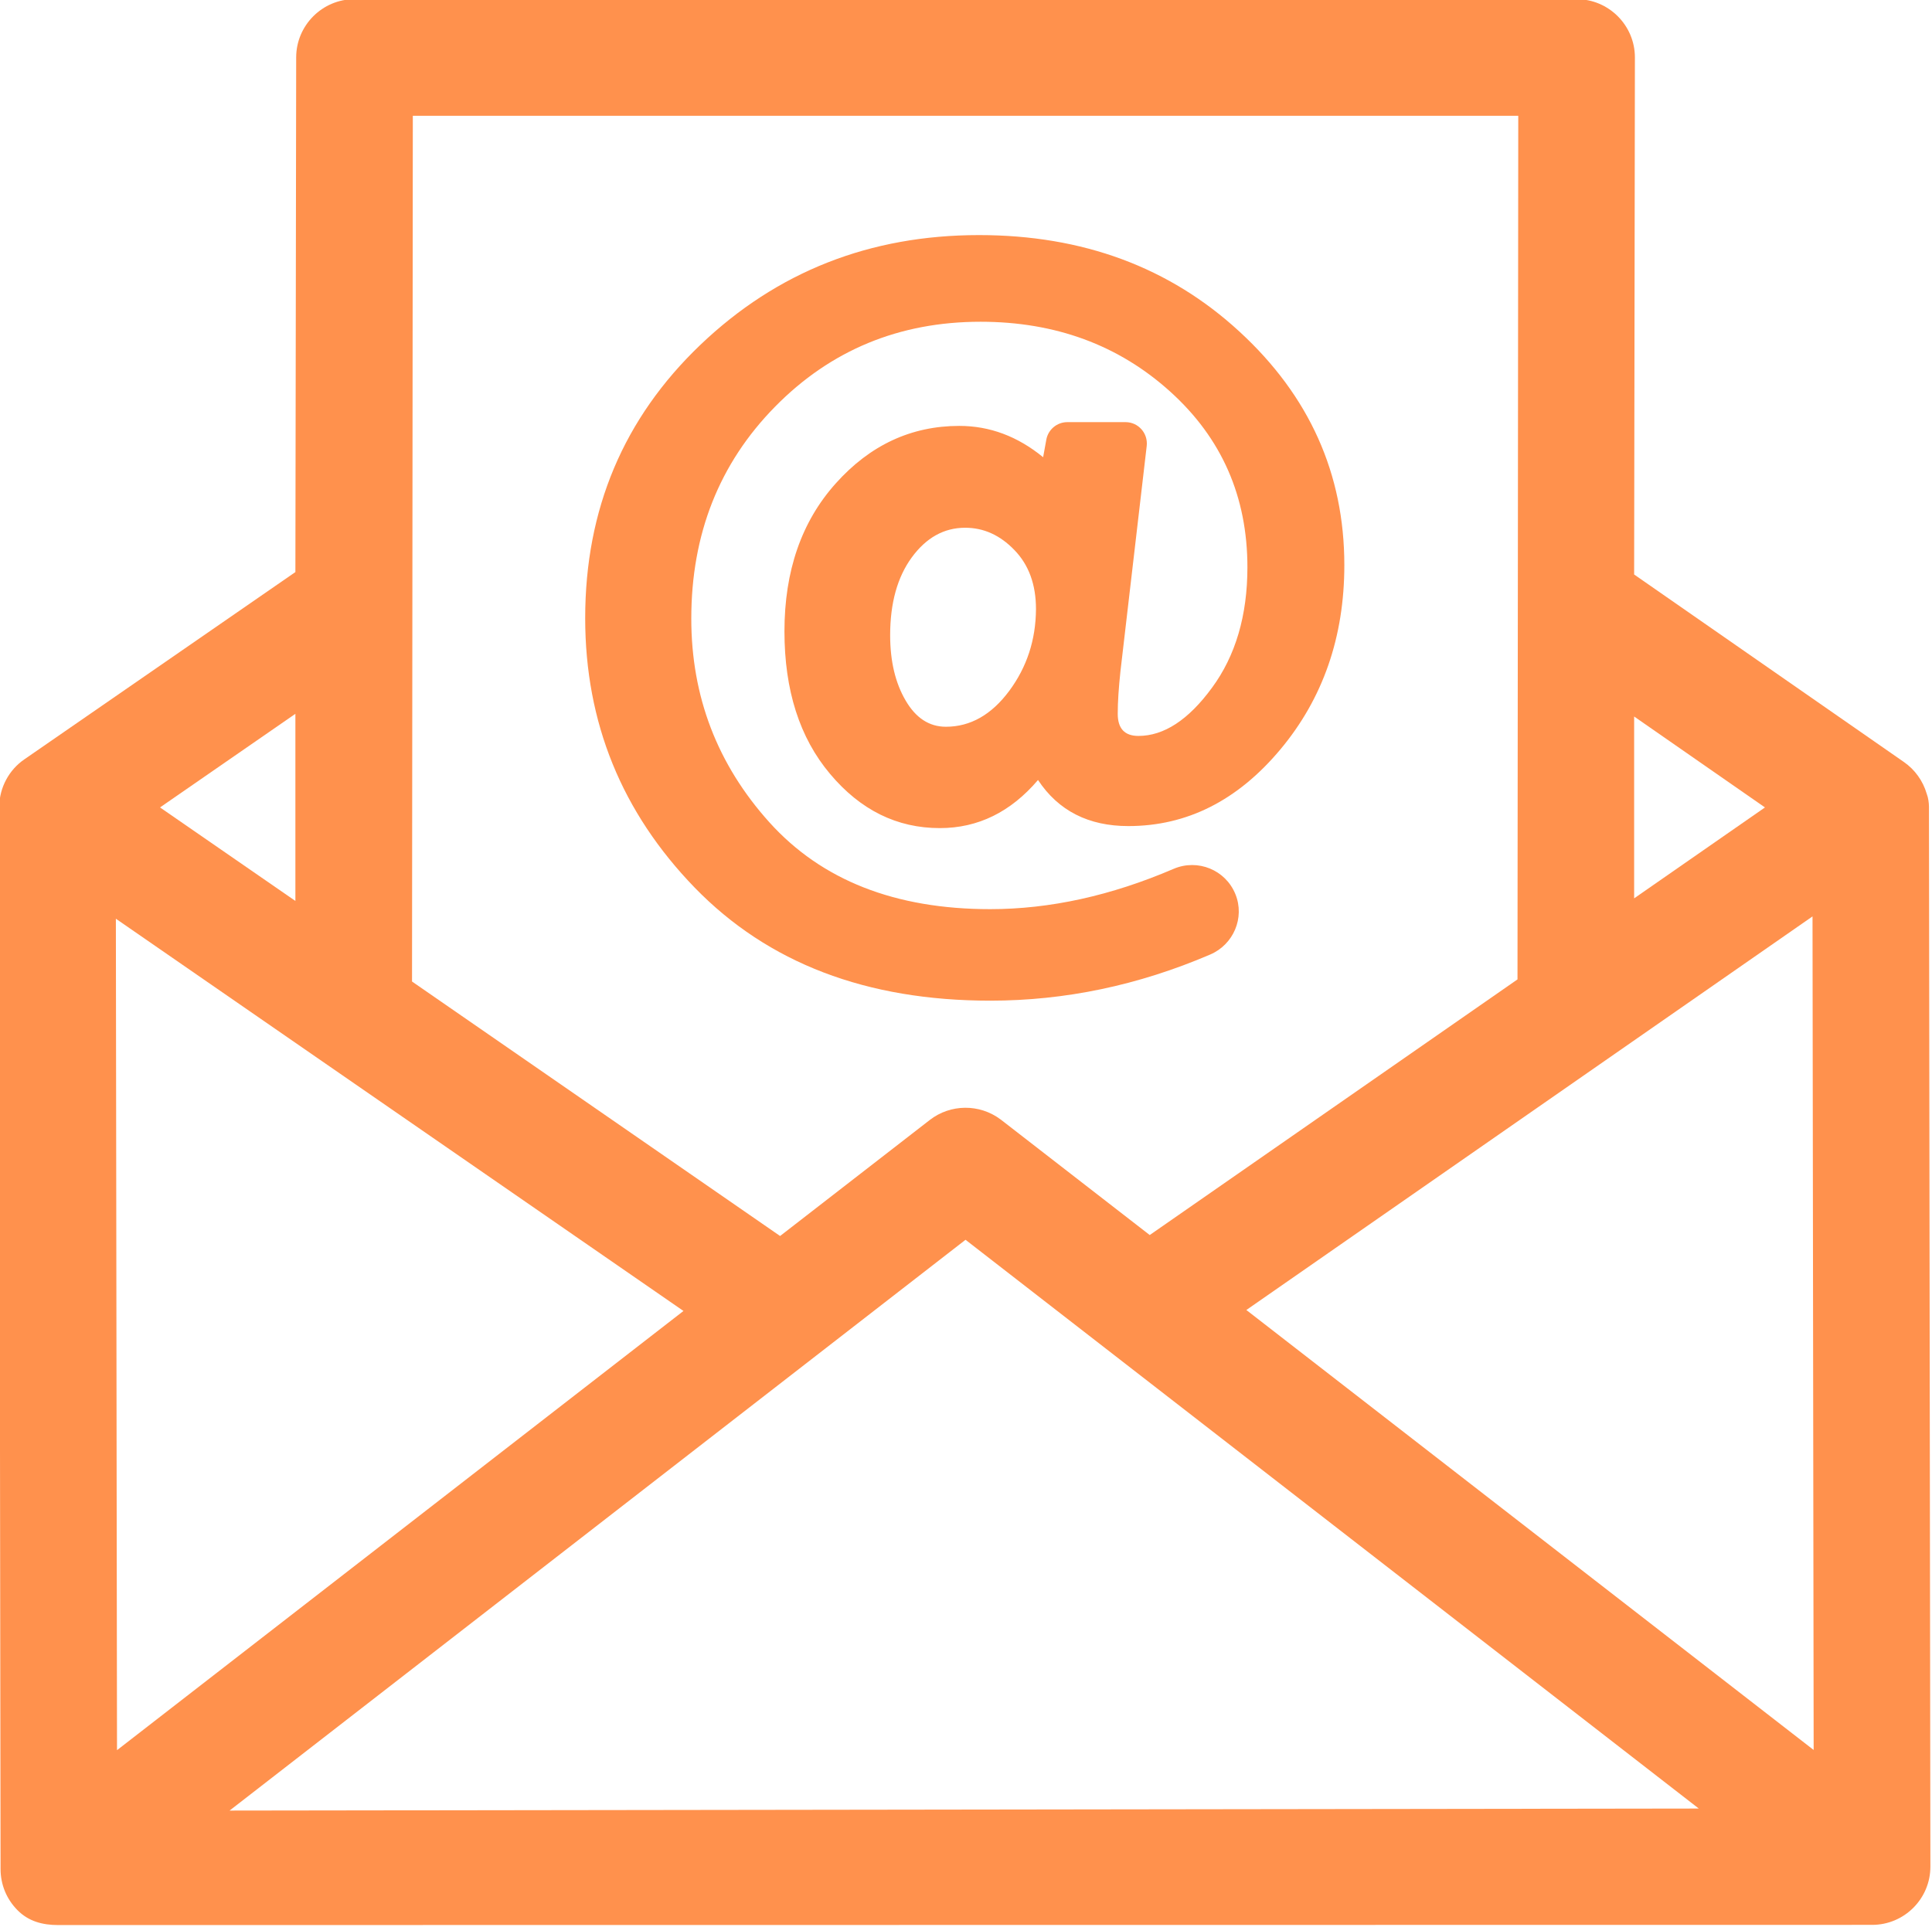
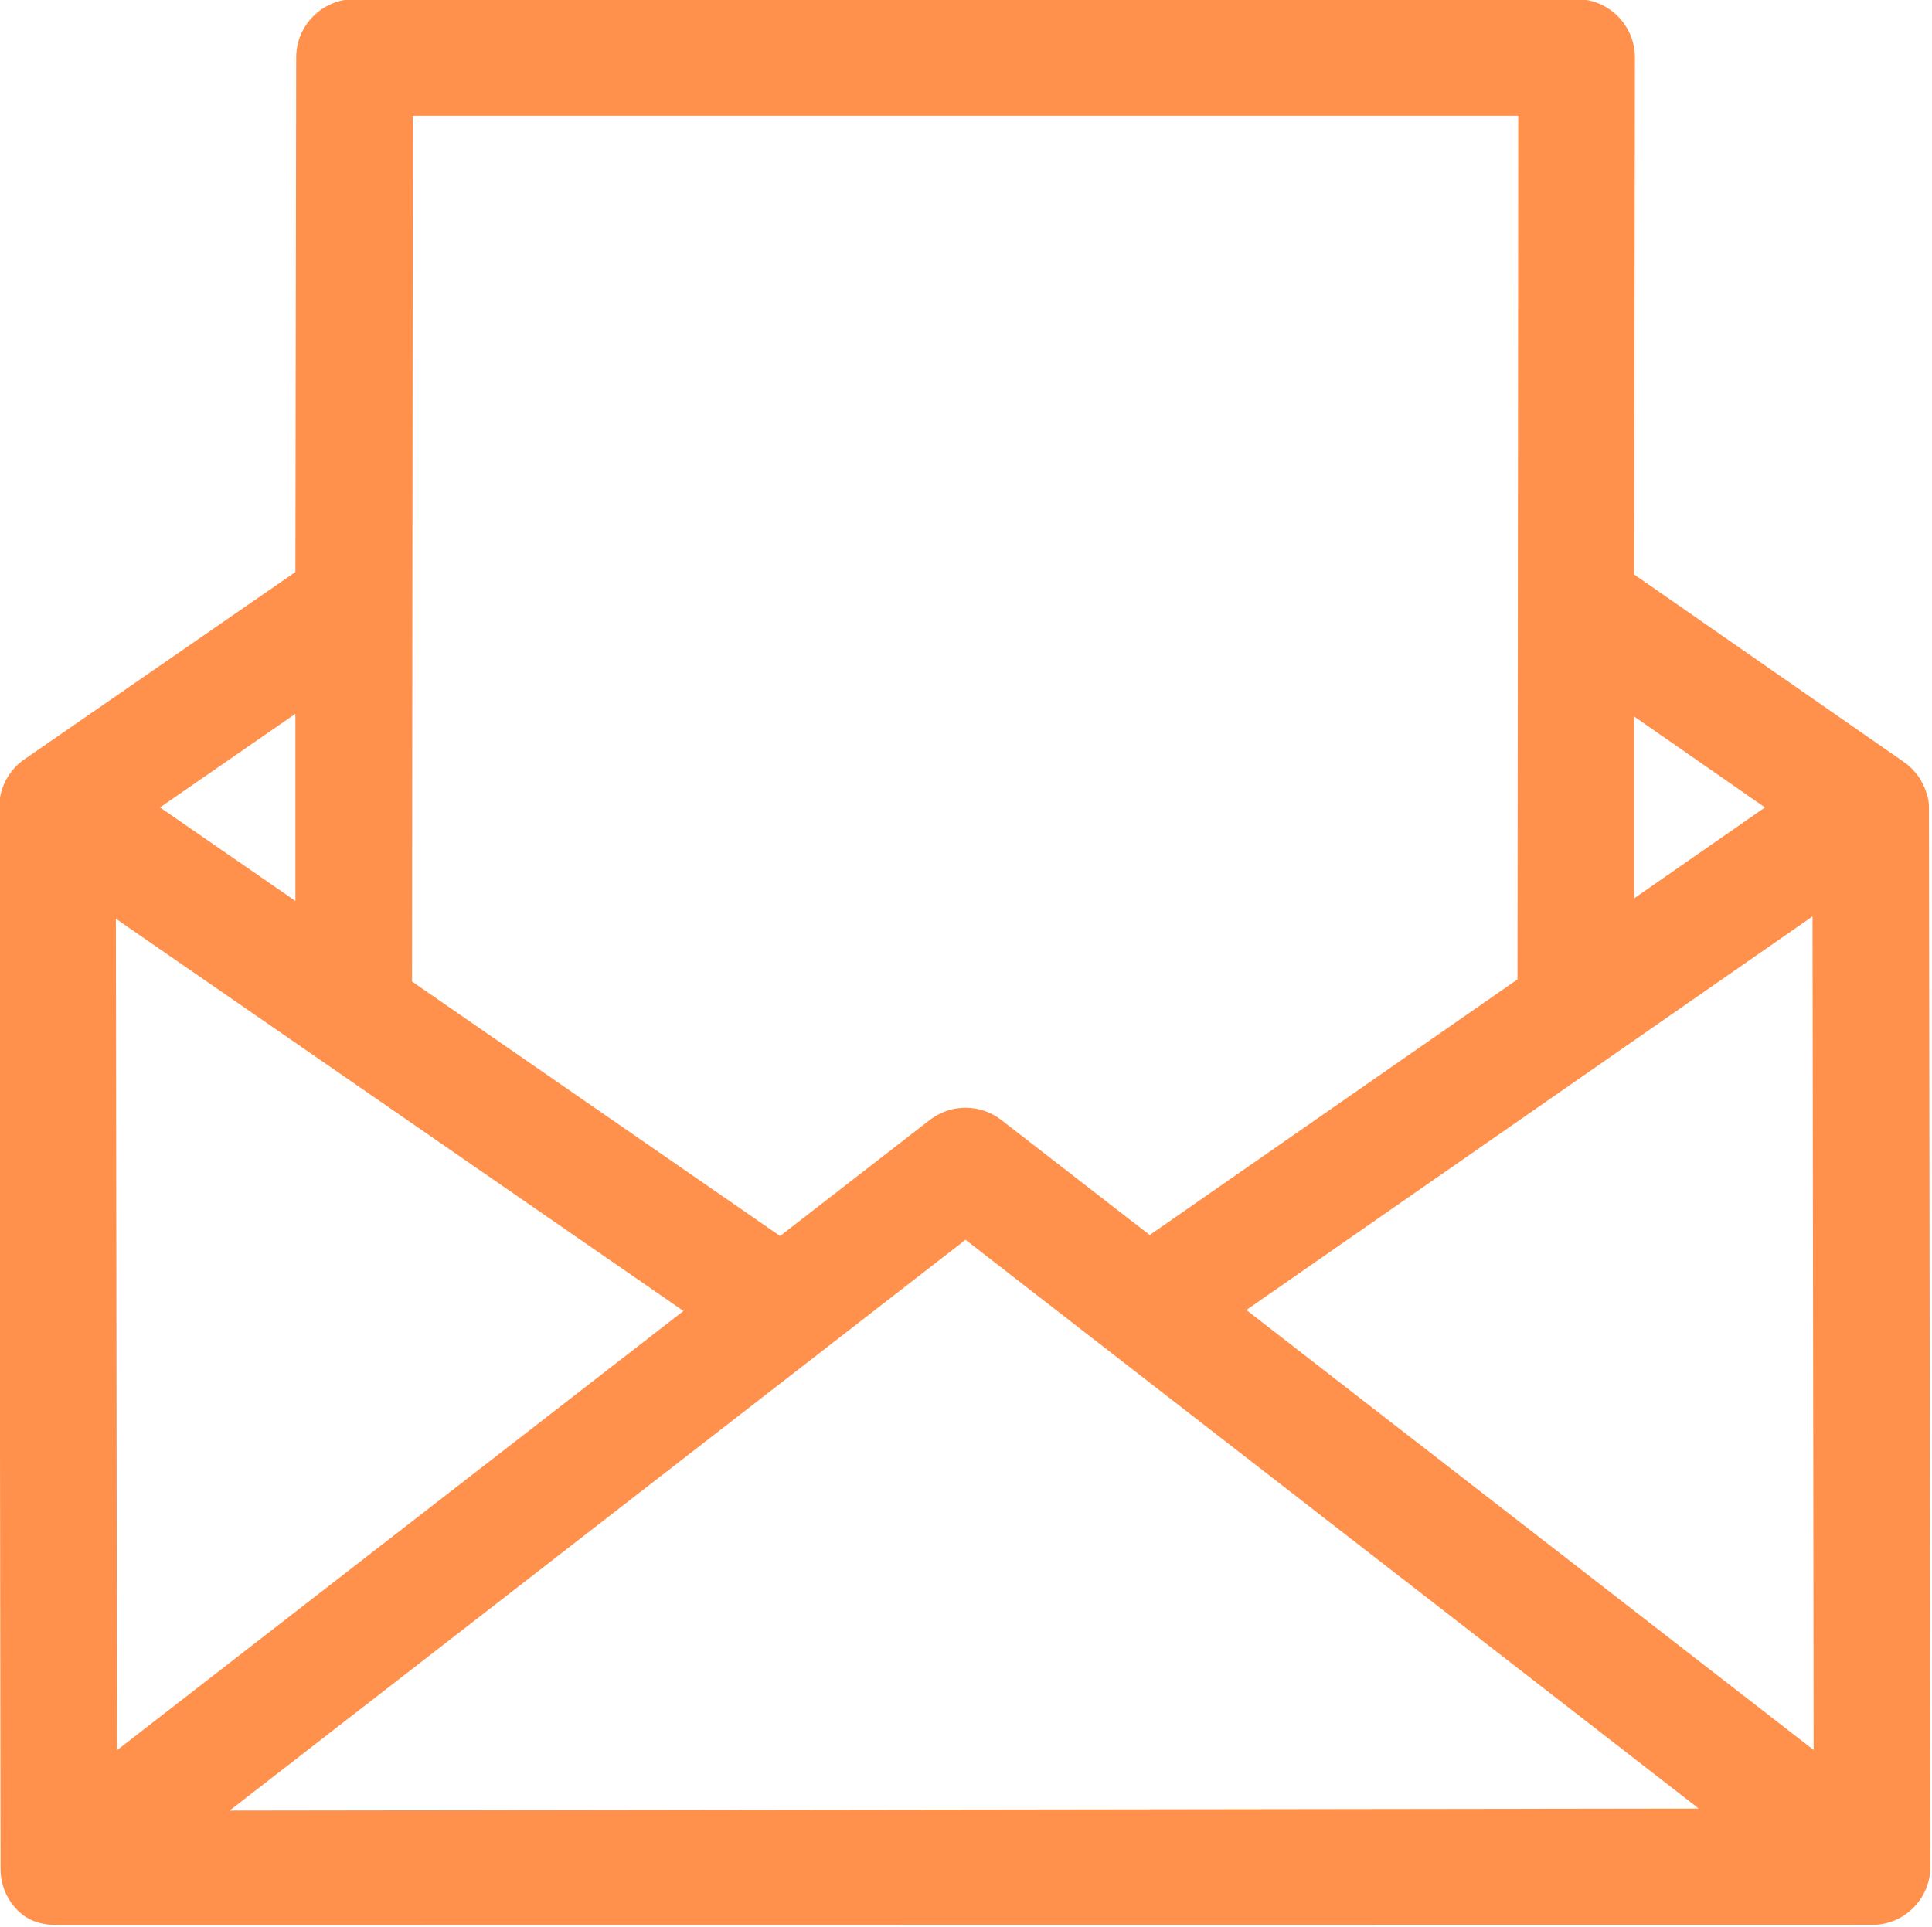
<svg xmlns="http://www.w3.org/2000/svg" fill="#000000" height="77.9" preserveAspectRatio="xMidYMid meet" version="1" viewBox="11.0 11.1 78.1 77.9" width="78.1" zoomAndPan="magnify">
  <g fill="#ff914d" id="change1_1">
-     <path d="M 51.797 39.035 C 51.082 39.996 50.23 40.484 49.238 40.484 C 48.562 40.484 48.02 40.129 47.609 39.422 C 47.195 38.715 46.984 37.84 46.984 36.781 C 46.984 35.48 47.277 34.434 47.855 33.641 C 48.438 32.844 49.156 32.438 50.016 32.438 C 50.762 32.438 51.422 32.734 52.004 33.336 C 52.586 33.934 52.879 34.73 52.879 35.727 C 52.871 36.973 52.512 38.07 51.797 39.035 Z M 61.105 24.508 C 58.281 21.906 54.77 20.605 50.578 20.605 C 46.168 20.605 42.414 22.082 39.312 25.043 C 36.211 28.008 34.656 31.688 34.656 36.094 C 34.656 40.32 36.137 43.949 39.086 46.992 C 42.047 50.039 46.023 51.559 51.031 51.559 C 54.051 51.559 57.012 50.941 59.918 49.695 C 60.863 49.293 61.328 48.207 60.941 47.254 C 60.543 46.27 59.418 45.812 58.441 46.23 C 55.914 47.316 53.438 47.859 51.027 47.859 C 47.188 47.859 44.215 46.691 42.102 44.348 C 40 42.012 38.945 39.266 38.945 36.113 C 38.945 32.691 40.078 29.836 42.332 27.543 C 44.578 25.258 47.352 24.109 50.637 24.109 C 53.66 24.109 56.219 25.051 58.301 26.93 C 60.387 28.812 61.426 31.18 61.426 34.035 C 61.426 35.988 60.945 37.617 59.992 38.91 C 59.039 40.211 58.047 40.855 57.02 40.855 C 56.465 40.855 56.184 40.559 56.184 39.961 C 56.184 39.473 56.223 38.906 56.293 38.246 L 57.355 29.133 C 57.414 28.617 57.016 28.168 56.5 28.168 L 54.145 28.168 C 53.727 28.168 53.371 28.469 53.297 28.875 L 53.168 29.586 C 52.137 28.742 51.008 28.32 49.781 28.32 C 47.836 28.32 46.168 29.098 44.785 30.645 C 43.398 32.191 42.711 34.188 42.711 36.625 C 42.711 39.008 43.324 40.93 44.555 42.391 C 45.785 43.855 47.262 44.582 48.992 44.582 C 50.539 44.582 51.859 43.93 52.961 42.637 C 53.785 43.883 55.004 44.5 56.613 44.5 C 58.98 44.5 61.027 43.469 62.754 41.406 C 64.477 39.348 65.344 36.859 65.344 33.949 C 65.344 30.262 63.934 27.109 61.105 24.508" fill="inherit" />
    <path d="M 38.629 64.105 L 15.73 81.863 L 15.684 48.246 Z M 79.672 84.223 L 20.281 84.305 L 50.031 61.227 Z M 48.586 56.383 L 42.535 61.074 L 27.656 50.785 L 27.688 15.781 L 72.375 15.781 L 72.344 50.699 L 57.477 61.035 L 51.477 56.383 C 51.465 56.371 51.449 56.363 51.445 56.359 C 50.594 55.723 49.422 55.734 48.586 56.383 Z M 84.316 81.855 L 61.383 64.066 L 84.27 48.152 Z M 77.059 47.422 L 77.059 40.07 L 82.348 43.746 Z M 17.469 43.746 L 22.941 39.961 L 22.941 47.527 Z M 88.977 43.711 C 88.977 43.566 88.949 43.352 88.887 43.195 C 88.734 42.672 88.41 42.219 87.965 41.91 L 77.059 34.328 L 77.09 13.422 C 77.09 12.125 76.031 11.066 74.734 11.066 L 25.328 11.066 C 24.031 11.066 22.973 12.125 22.973 13.422 L 22.941 34.23 L 11.98 41.805 C 11.363 42.23 10.984 42.938 10.969 43.691 C 10.965 43.711 10.965 43.73 10.965 43.75 L 11.023 86.672 C 11.023 87.305 11.27 87.895 11.715 88.34 C 12.16 88.785 12.719 88.934 13.352 88.934 L 86.684 88.926 C 87.98 88.926 89.039 87.867 89.035 86.566 L 88.977 43.711" fill="inherit" />
  </g>
</svg>